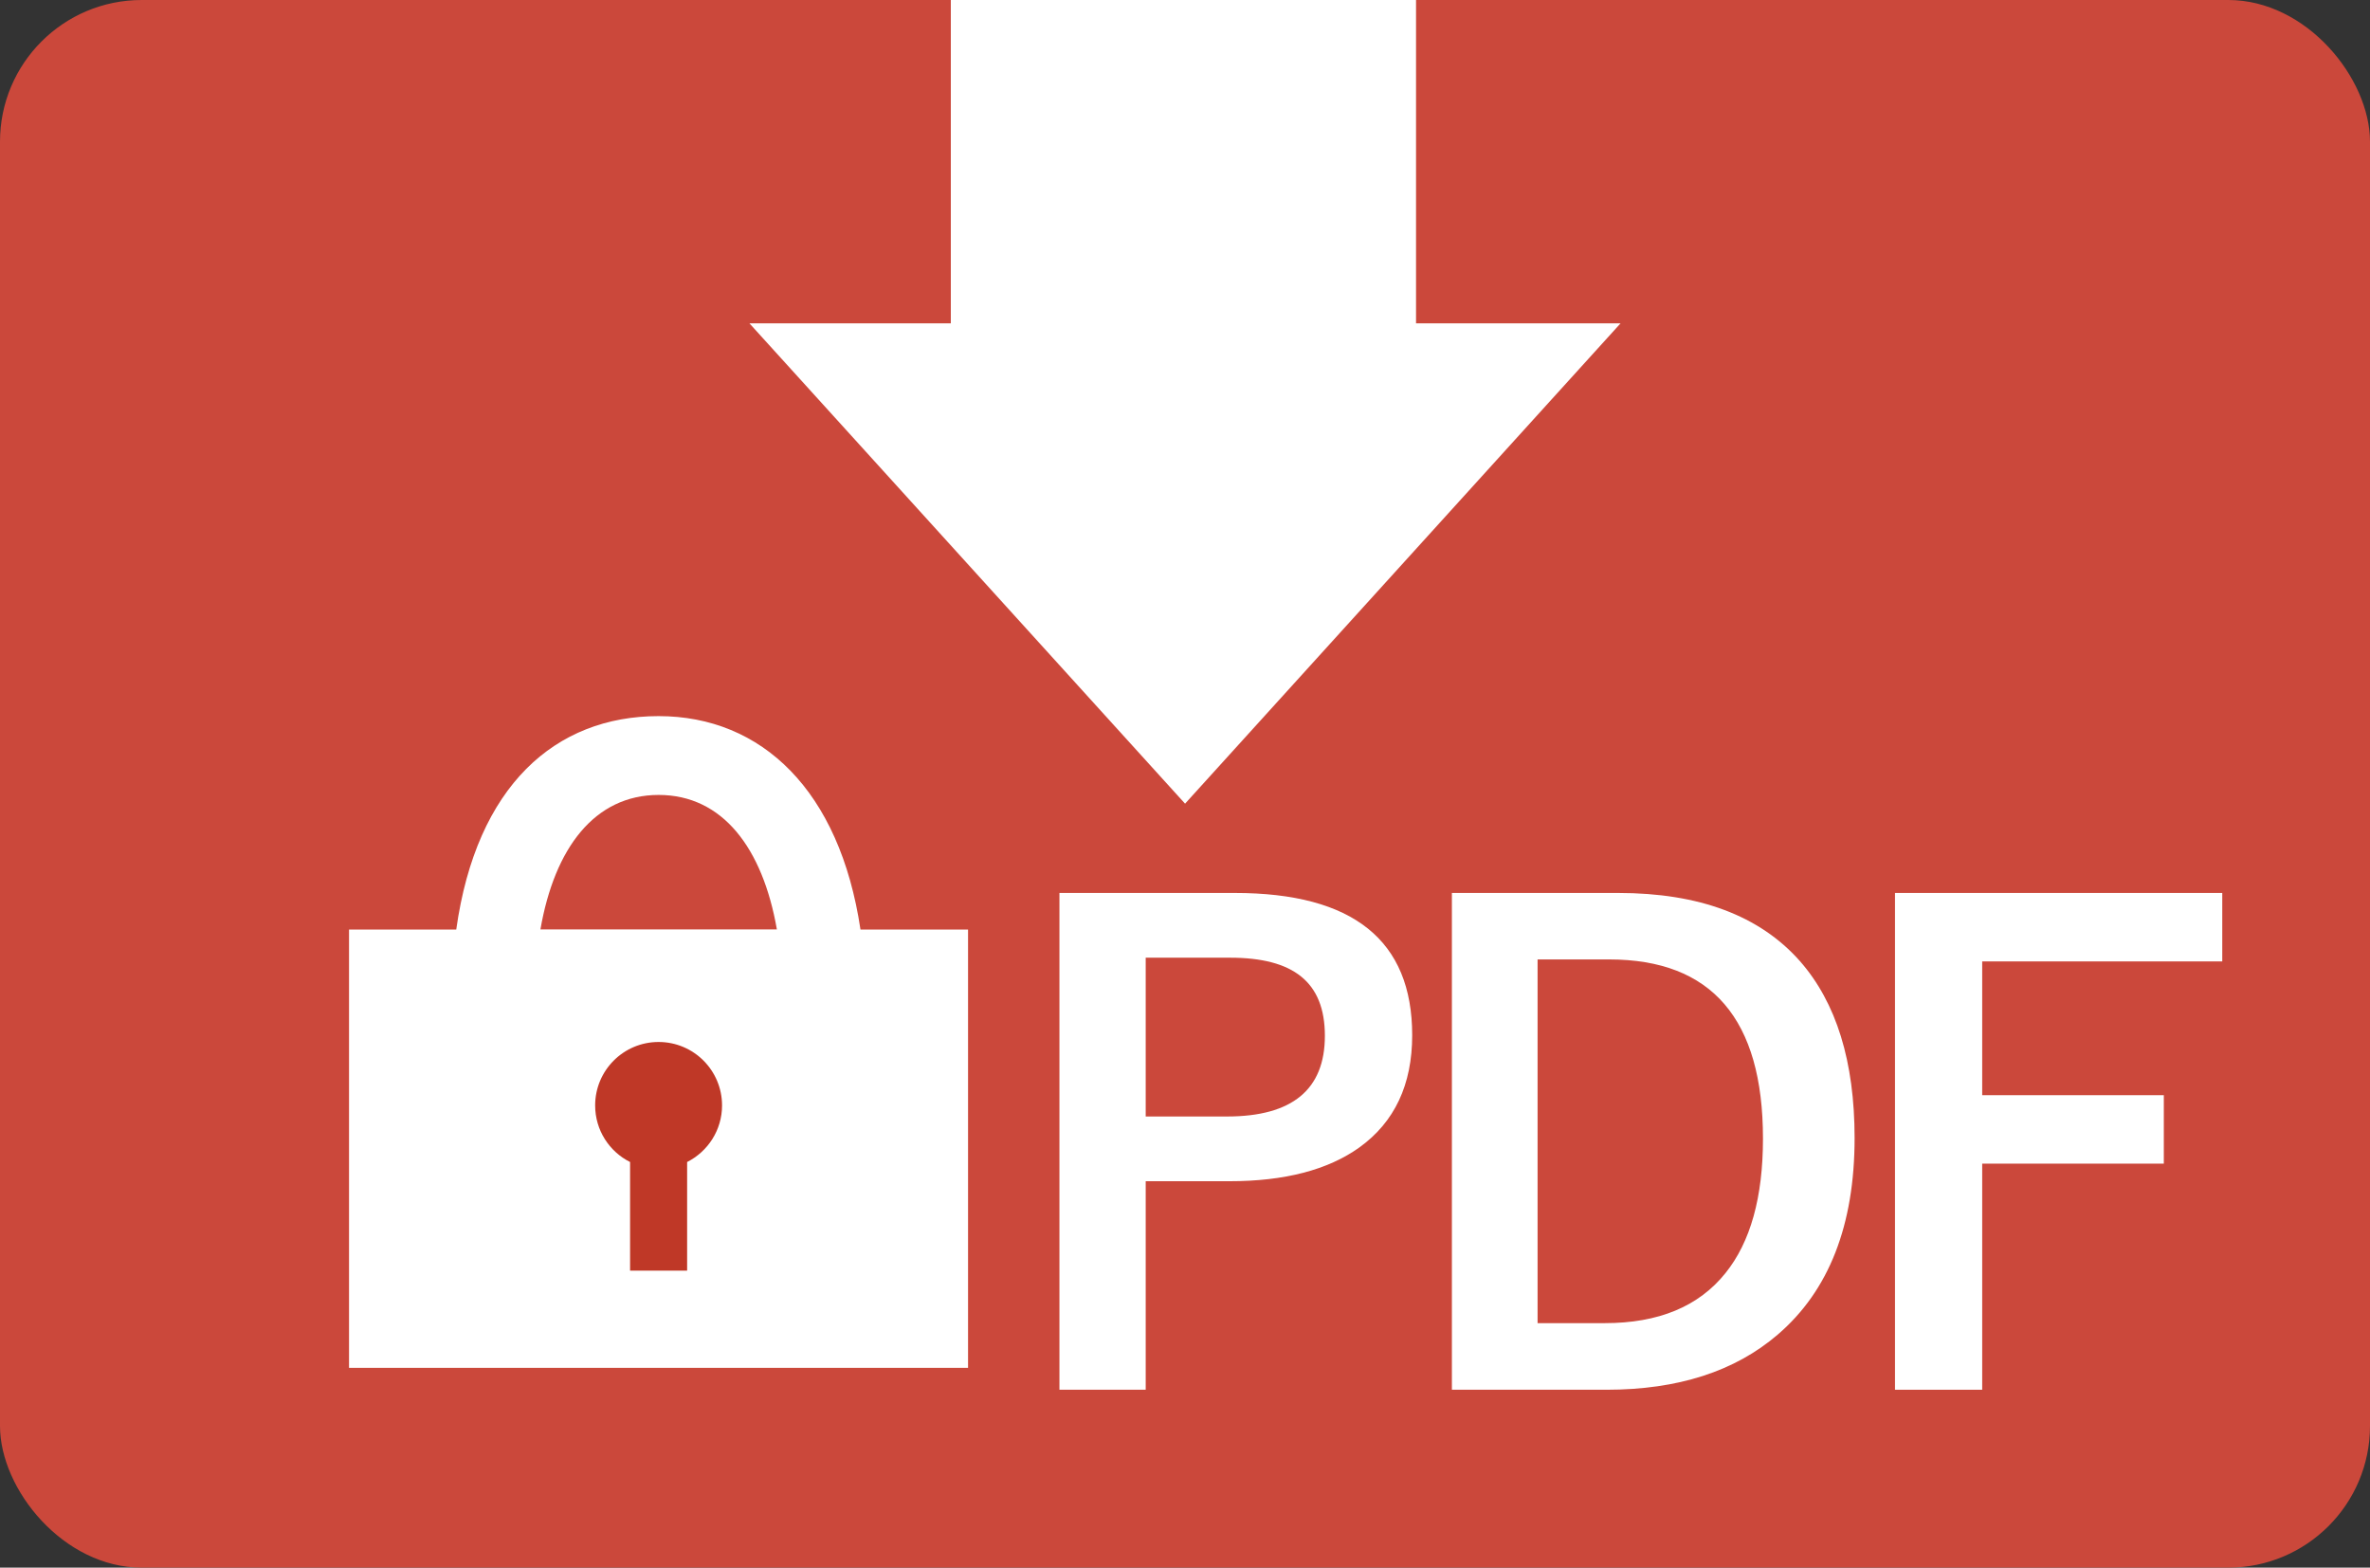
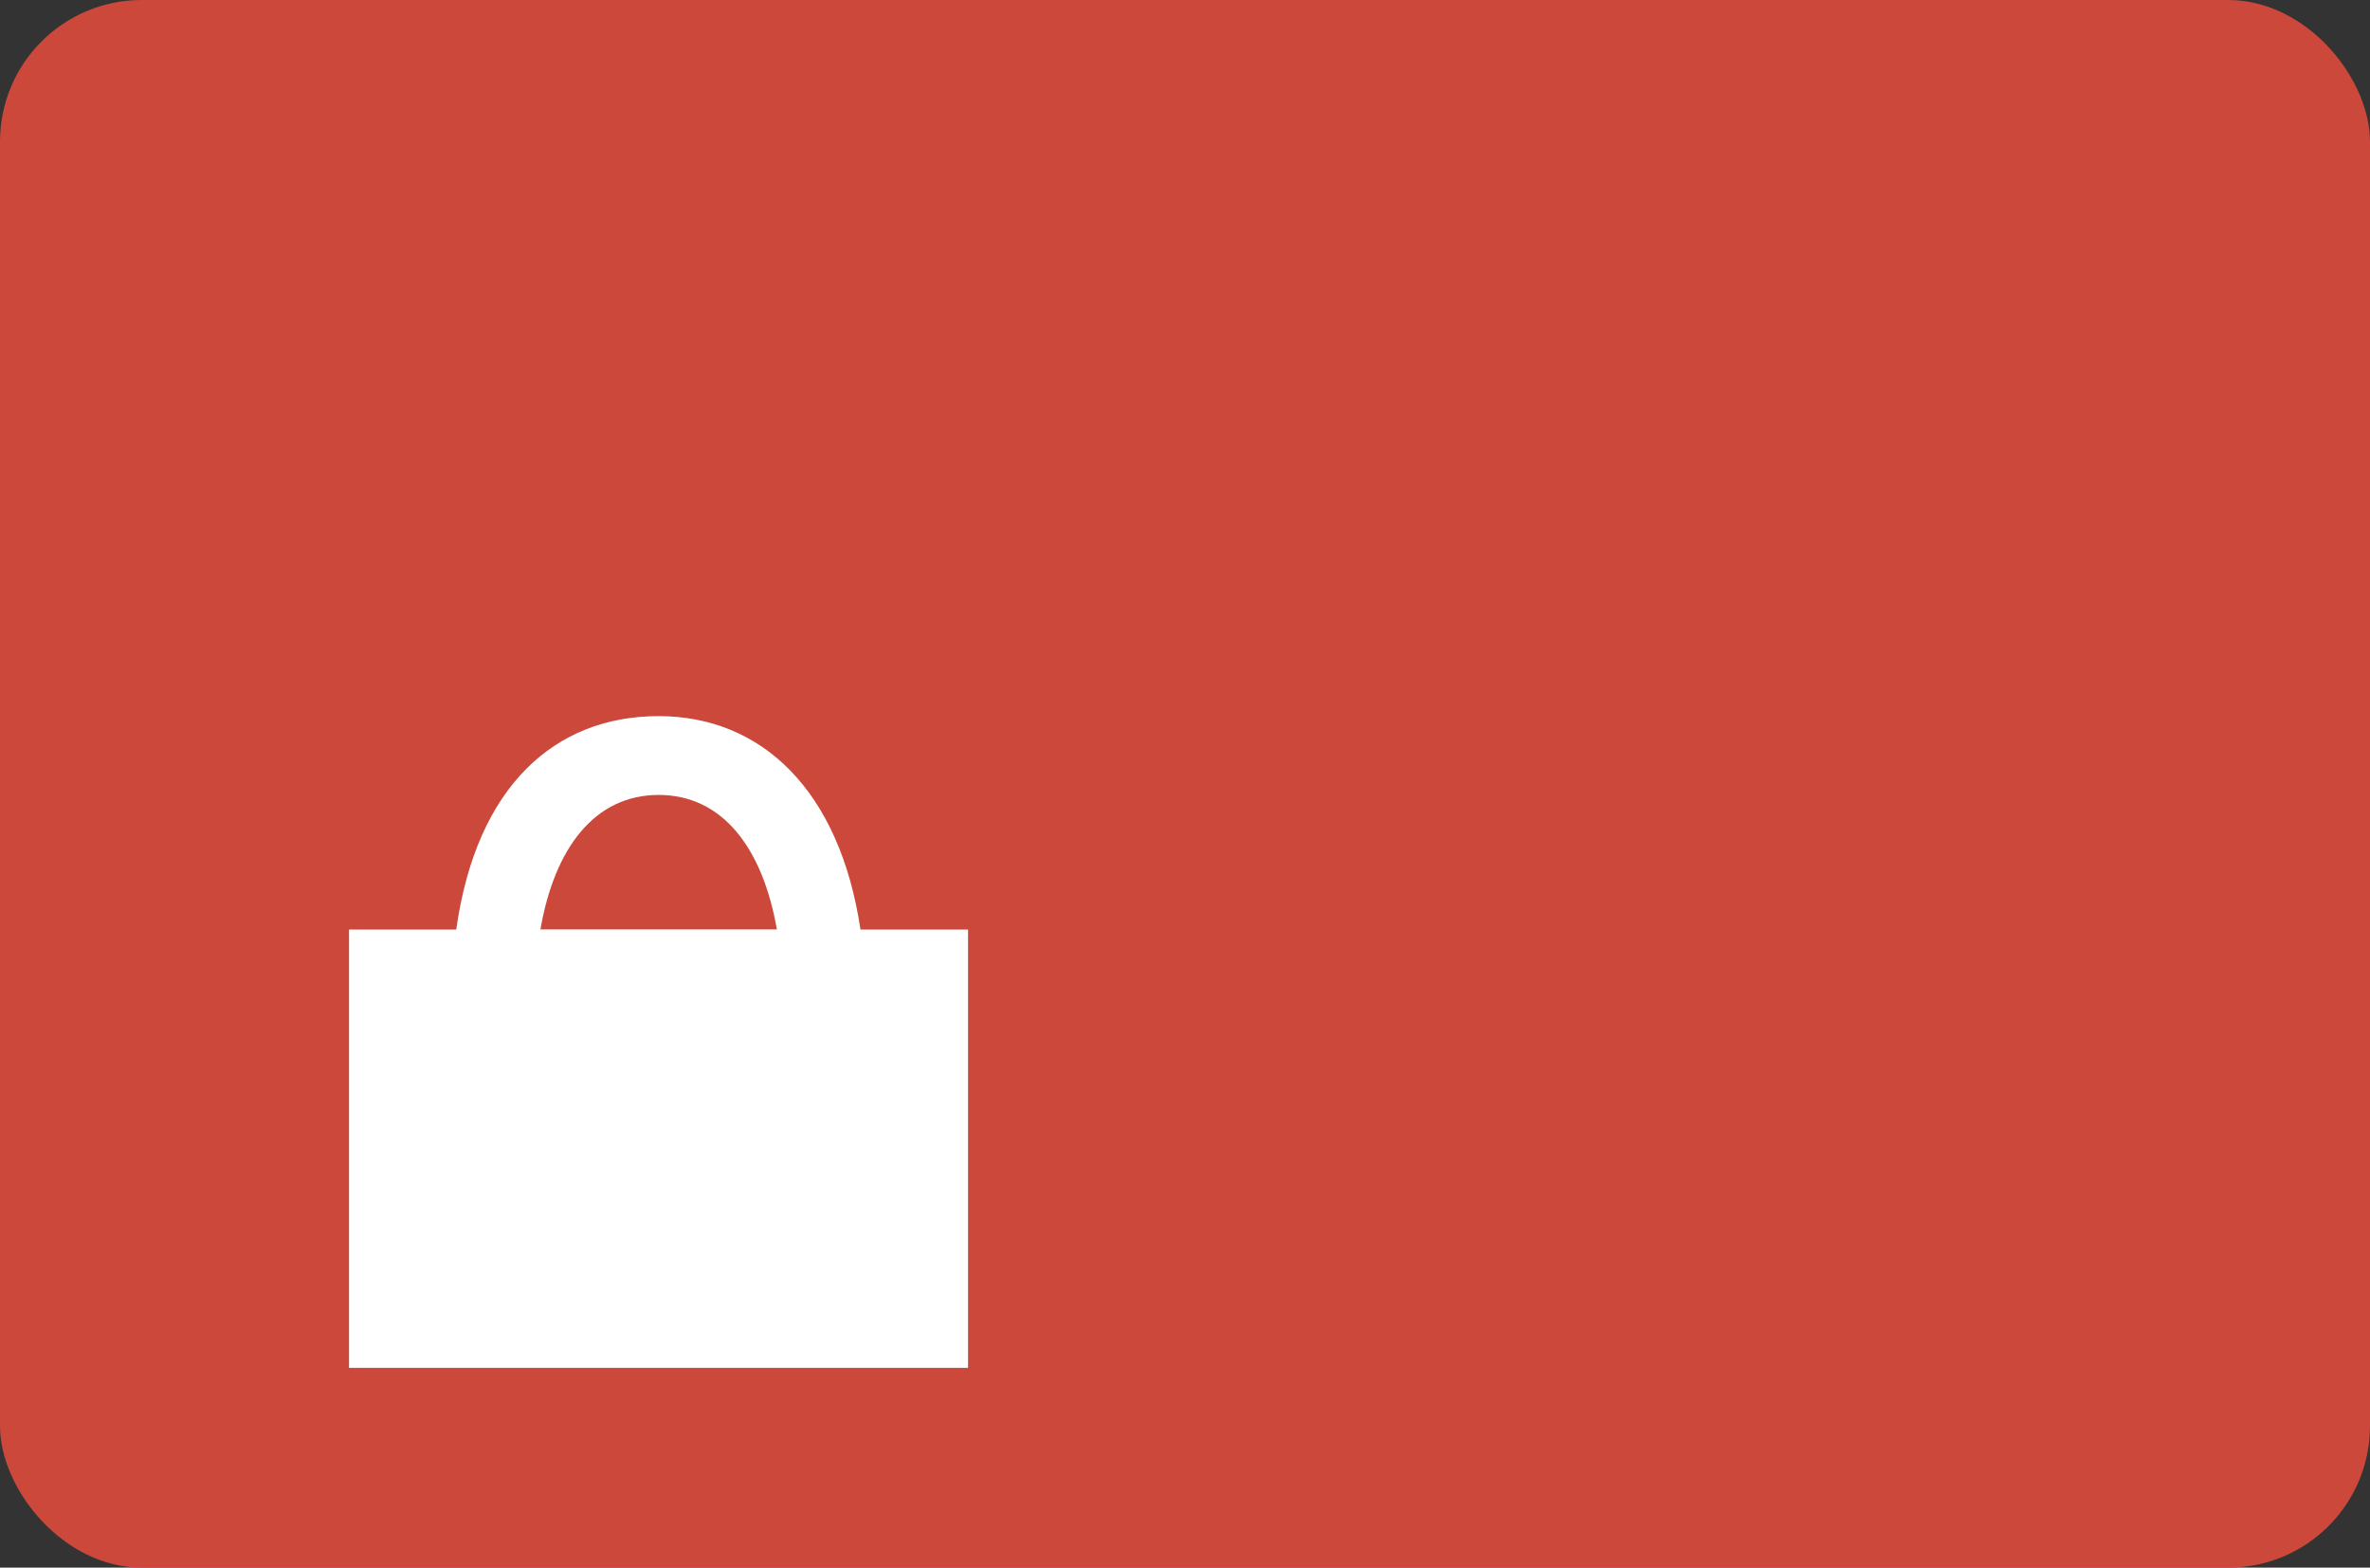
<svg xmlns="http://www.w3.org/2000/svg" id="_レイヤー_2" data-name="レイヤー 2" viewBox="0 0 203.57 134.65">
  <rect x="0" y="0" width="203.57" height="134.65" fill="#333333" stroke="none" />
  <defs>
    <style>
      .cls-1 {
        fill: #bf3827;
      }

      .cls-2 {
        fill: #cb483b;
      }

      .cls-3 {
        fill: #fff;
      }
    </style>
  </defs>
  <g id="_レイヤー_2-2" data-name="レイヤー 2">
    <g>
      <rect class="cls-2" width="203.57" height="134.65" rx="12.17" ry="12.17" />
-       <polygon class="cls-3" points="121.63 27.77 121.63 0 81.67 0 81.67 27.77 64.37 27.77 101.79 69.03 139.2 27.77 121.63 27.77" />
      <path class="cls-3" d="M73.91,79.84c-1.78-11.93-8.47-18.33-17.34-18.33s-15.65,5.98-17.38,18.33h-9.21v37.65h53.17v-37.65h-9.24ZM56.57,68.28c5.51,0,8.94,4.58,10.16,11.55h-20.31c1.21-6.98,4.65-11.55,10.16-11.55Z" />
-       <path class="cls-1" d="M62.02,94.95c0-3.01-2.44-5.45-5.45-5.45s-5.45,2.44-5.45,5.45c0,2.13,1.22,3.97,3,4.86v9.33h4.9v-9.33c1.78-.9,3-2.74,3-4.86Z" />
      <g>
-         <path class="cls-3" d="M91,76.7h15.07c10.15,0,15.23,4.07,15.23,12.22,0,4.24-1.51,7.46-4.54,9.64-2.7,1.93-6.42,2.9-11.15,2.9h-7.2v17.91h-7.41v-42.67ZM98.41,82.26v13.64h6.98c5.6,0,8.41-2.31,8.41-6.93s-2.71-6.71-8.14-6.71h-7.25Z" />
-         <path class="cls-3" d="M124.71,76.7h14.29c6.95,0,12.15,1.95,15.6,5.85,3.13,3.56,4.7,8.63,4.7,15.2,0,7.48-2.2,13.11-6.61,16.89-3.67,3.15-8.57,4.73-14.69,4.73h-13.29v-42.67ZM132.07,82.42v31.23h5.77c4.62,0,8.07-1.43,10.37-4.3,2.15-2.67,3.22-6.52,3.22-11.55,0-10.26-4.4-15.39-13.21-15.39h-6.15Z" />
-         <path class="cls-3" d="M190.88,76.7v5.88h-20.62v11.49h15.6v5.88h-15.6v19.42h-7.49v-42.67h28.12Z" />
-       </g>
+         </g>
    </g>
  </g>
</svg>